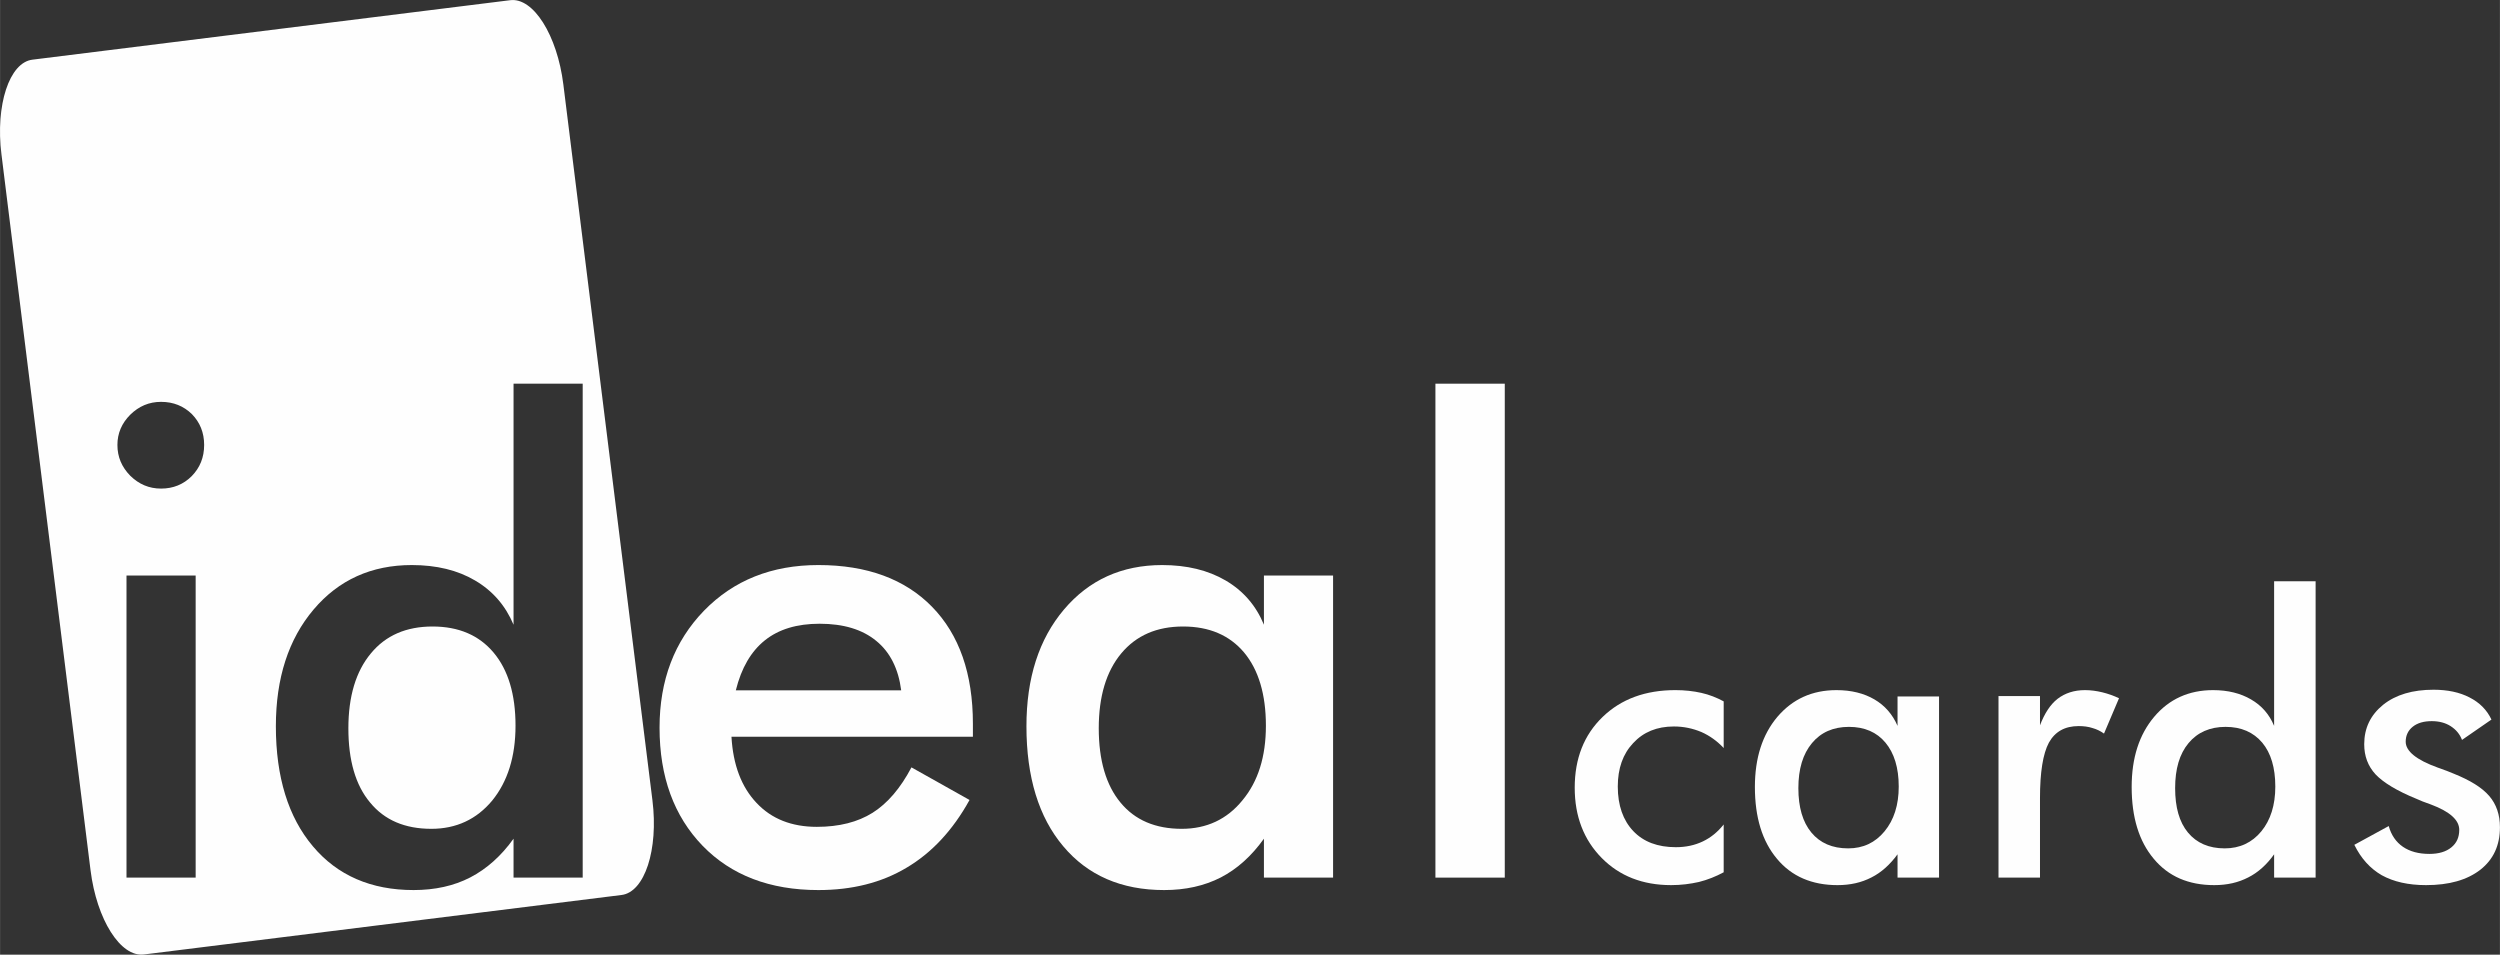
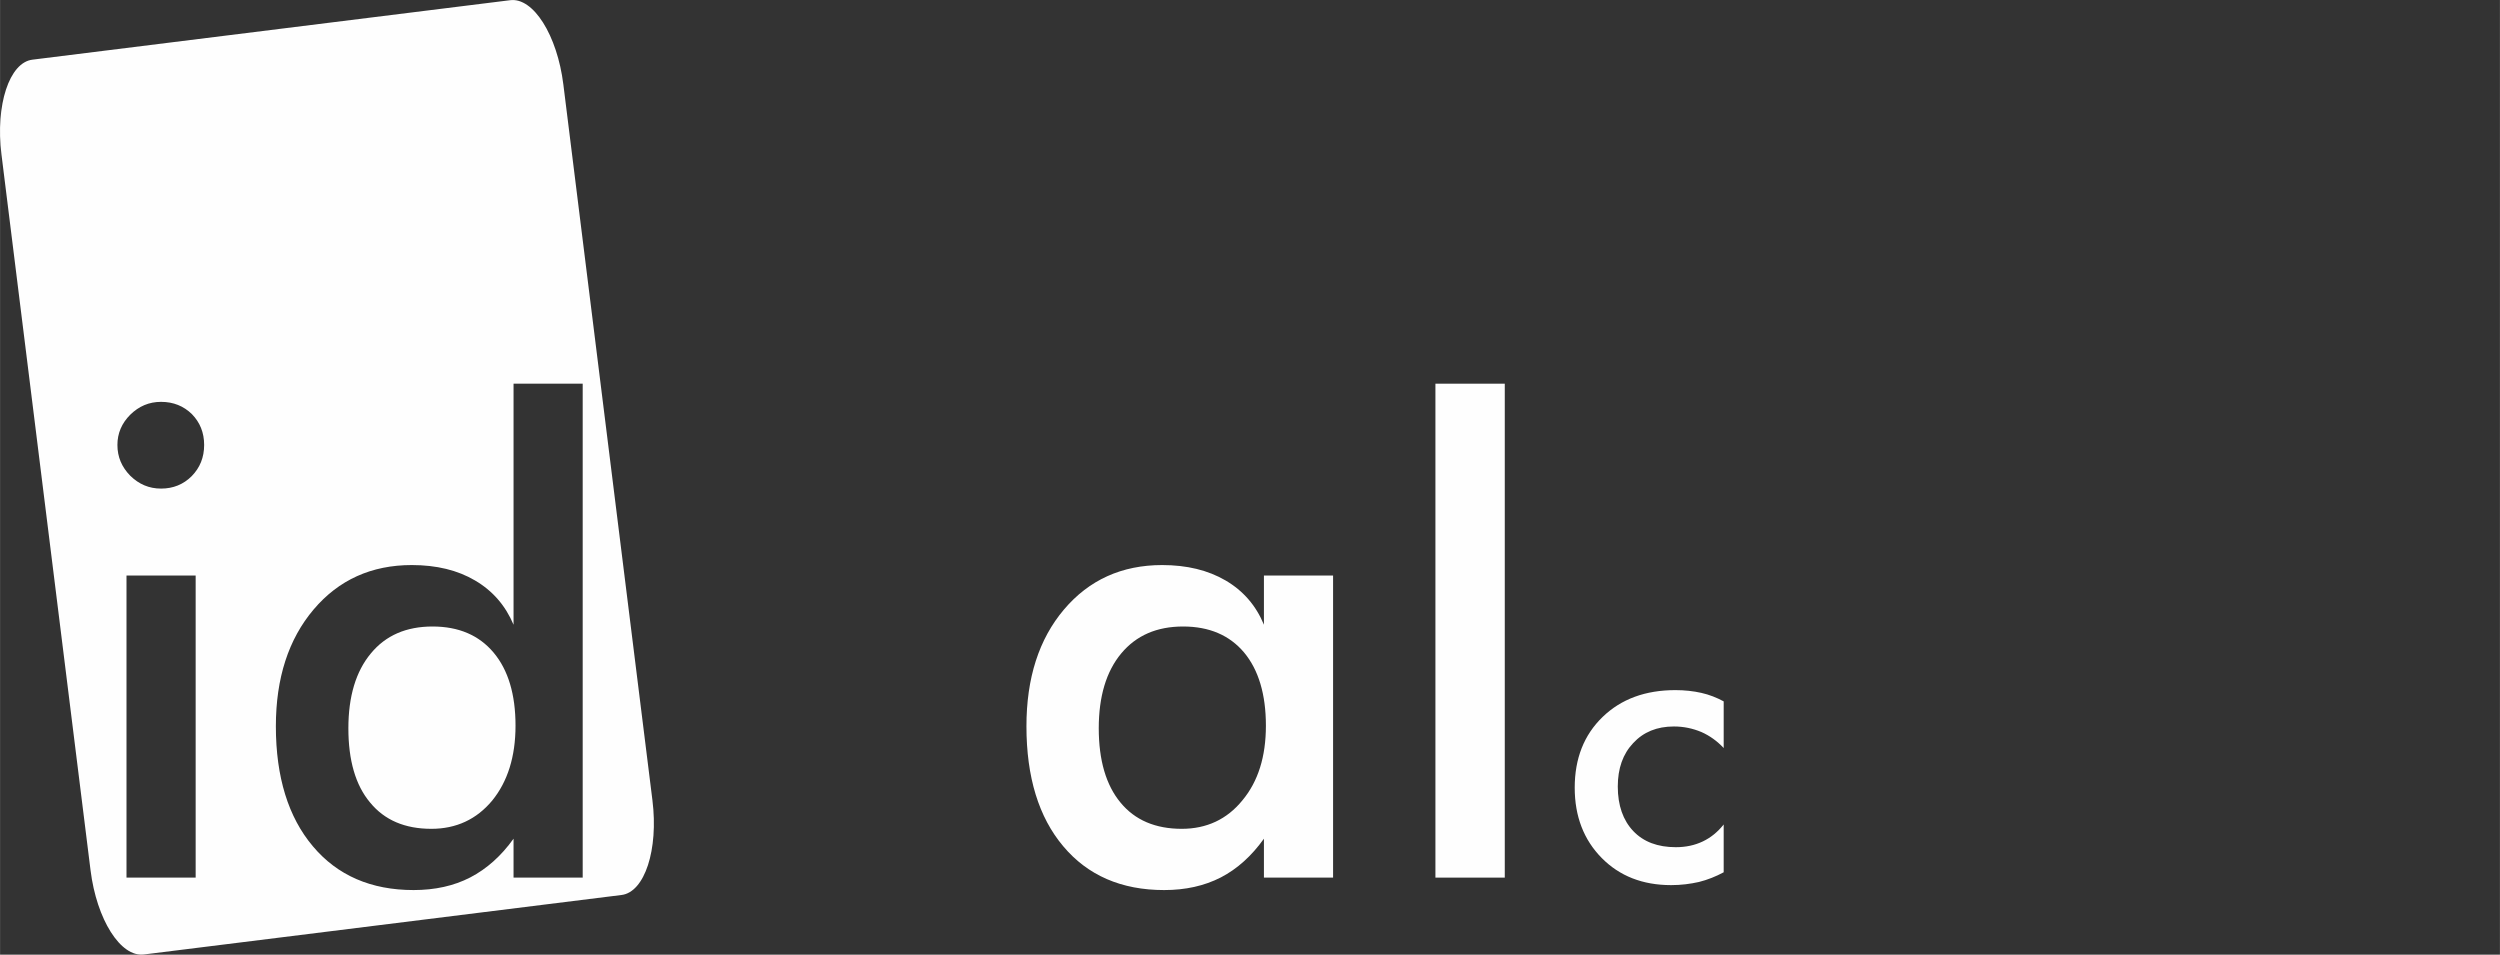
<svg xmlns="http://www.w3.org/2000/svg" xml:space="preserve" width="149.926mm" height="57.252mm" version="1.1" style="shape-rendering:geometricPrecision; text-rendering:geometricPrecision; image-rendering:optimizeQuality; fill-rule:evenodd; clip-rule:evenodd" viewBox="0 0 12653 4832">
  <rect x="0" y="0" width="12653" height="4832" fill="#333333" stroke="none" />
  <defs>
    <style type="text/css">
   
    .fil0 {fill:#FEFEFE}
    .fil1 {fill:#FEFEFE;fill-rule:nonzero}
   
  </style>
  </defs>
  <g id="Camada_x0020_1">
    <path class="fil0" d="M164 302l2418 -301c117,-15 238,177 269,426l451 3624c31,249 -39,465 -157,479l-2417 301c-118,15 -239,-177 -270,-426l-451 -3624c-31,-249 40,-465 157,-479zm430 1950c0,-59 22,-110 65,-153 44,-43 95,-65 156,-65 62,0 114,21 156,62 41,42 62,94 62,156 0,63 -21,115 -63,158 -42,42 -94,63 -155,63 -61,0 -112,-22 -156,-65 -43,-44 -65,-95 -65,-156zm46 2190l0 -1529 350 0 0 1529 -350 0zm1969 -769c0,-158 -37,-282 -111,-370 -74,-88 -177,-132 -309,-132 -133,0 -237,45 -312,136 -76,91 -114,218 -114,379 0,162 36,288 110,376 73,89 176,133 310,133 126,0 229,-48 308,-143 78,-96 118,-222 118,-379zm-10 -1731l350 0 0 2500 -350 0 0 -197c-62,87 -136,153 -219,196 -83,43 -179,64 -287,64 -215,0 -386,-74 -510,-222 -124,-147 -187,-350 -187,-607 0,-244 64,-441 191,-591 127,-150 293,-225 497,-225 125,0 232,26 320,78 89,52 154,127 195,224l0 -1220z" />
-     <path class="fil1" d="M4924 3729l-1222 0c8,143 51,255 127,335 76,81 178,121 305,121 113,0 207,-24 282,-71 76,-48 141,-124 197,-230l294 165c-85,154 -192,268 -319,343 -127,76 -276,113 -446,113 -246,0 -441,-75 -586,-224 -145,-150 -218,-349 -218,-598 0,-240 75,-437 225,-592 150,-154 343,-231 579,-231 246,0 438,71 575,211 138,141 207,339 207,592l0 66zm-363 -235c-14,-109 -56,-193 -126,-250 -70,-58 -166,-87 -287,-87 -115,0 -207,28 -277,84 -70,56 -119,140 -147,253l837 0z" />
    <path id="1" class="fil1" d="M6747 4442l-350 0 0 -197c-62,87 -135,153 -218,196 -84,43 -179,64 -287,64 -216,0 -387,-74 -511,-222 -124,-147 -186,-350 -186,-607 0,-244 63,-441 190,-591 127,-150 293,-225 497,-225 125,0 232,26 321,78 89,52 154,127 194,224l0 -249 350 0 0 1529zm-340 -769c0,-158 -37,-282 -110,-370 -74,-88 -177,-132 -309,-132 -133,0 -237,45 -313,136 -76,91 -114,218 -114,379 0,162 37,288 110,376 73,89 177,133 310,133 126,0 229,-48 307,-144 80,-96 119,-222 119,-378z" />
    <polygon id="2" class="fil1" points="7265,4442 7265,1942 7616,1942 7616,4442 " />
    <path id="3" class="fil1" d="M8724 3786c-33,-35 -70,-62 -113,-81 -43,-18 -89,-28 -139,-28 -86,0 -154,28 -206,84 -52,55 -78,128 -78,220 0,96 27,171 78,225 52,55 124,82 216,82 51,0 96,-10 136,-29 40,-19 75,-47 106,-86l0 242c-39,21 -81,38 -125,49 -44,10 -91,16 -141,16 -144,0 -261,-46 -351,-137 -91,-92 -137,-211 -137,-356 0,-148 47,-267 141,-358 94,-91 217,-136 369,-136 47,0 91,5 131,14 40,9 78,24 113,43l0 236z" />
-     <path id="4" class="fil1" d="M9814 4442l-210 0 0 -118c-38,52 -82,92 -132,117 -50,26 -107,39 -172,39 -129,0 -232,-44 -306,-133 -75,-89 -112,-210 -112,-364 0,-147 38,-265 114,-355 77,-90 176,-135 299,-135 75,0 139,16 192,47 53,31 92,76 117,134l0 -149 210 0 0 917zm-204 -461c0,-95 -23,-169 -67,-222 -44,-53 -106,-80 -185,-80 -80,0 -142,28 -187,82 -46,55 -69,131 -69,228 0,97 22,172 66,225 44,53 106,80 186,80 76,0 137,-29 184,-86 48,-58 72,-134 72,-227z" />
-     <path id="5" class="fil1" d="M10325 3671c23,-60 52,-105 89,-134 38,-29 84,-44 139,-44 29,0 58,4 87,11 29,7 57,17 85,30l-76 179c-18,-13 -37,-22 -58,-28 -21,-7 -45,-10 -70,-10 -70,0 -120,28 -151,84 -30,56 -45,150 -45,281l0 402 -210 0 0 -919 210 0 0 148z" />
-     <path id="6" class="fil1" d="M11516 3981c0,-95 -22,-169 -66,-222 -45,-53 -106,-80 -186,-80 -79,0 -142,28 -187,82 -46,55 -68,131 -68,228 0,97 21,172 65,225 44,53 106,80 186,80 76,0 138,-29 185,-86 47,-57 71,-133 71,-227zm-6 -1039l210 0 0 1500 -210 0 0 -118c-37,52 -81,92 -131,117 -50,26 -107,39 -172,39 -130,0 -232,-44 -306,-133 -75,-89 -112,-210 -112,-364 0,-147 38,-265 114,-355 76,-90 176,-135 298,-135 75,0 139,16 192,47 54,31 93,76 117,134l0 -732z" />
-     <path id="7" class="fil1" d="M11916 4276l174 -95c13,46 37,81 72,105 35,24 80,36 134,36 47,0 84,-11 111,-33 27,-22 40,-51 40,-89 0,-49 -47,-92 -143,-128 -32,-11 -57,-21 -74,-29 -98,-40 -167,-82 -206,-123 -39,-42 -58,-93 -58,-153 0,-82 32,-148 96,-200 64,-51 149,-76 255,-76 71,0 132,13 182,39 51,26 88,63 111,112l-149 103c-11,-29 -30,-52 -58,-70 -27,-17 -59,-25 -95,-25 -40,0 -72,9 -96,28 -24,19 -36,45 -36,76 0,48 54,92 162,131 34,12 61,22 79,30 85,34 145,71 182,114 36,42 54,95 54,158 0,92 -33,163 -99,215 -67,52 -158,78 -275,78 -90,0 -164,-17 -224,-50 -59,-34 -105,-85 -139,-154z" />
  </g>
</svg>